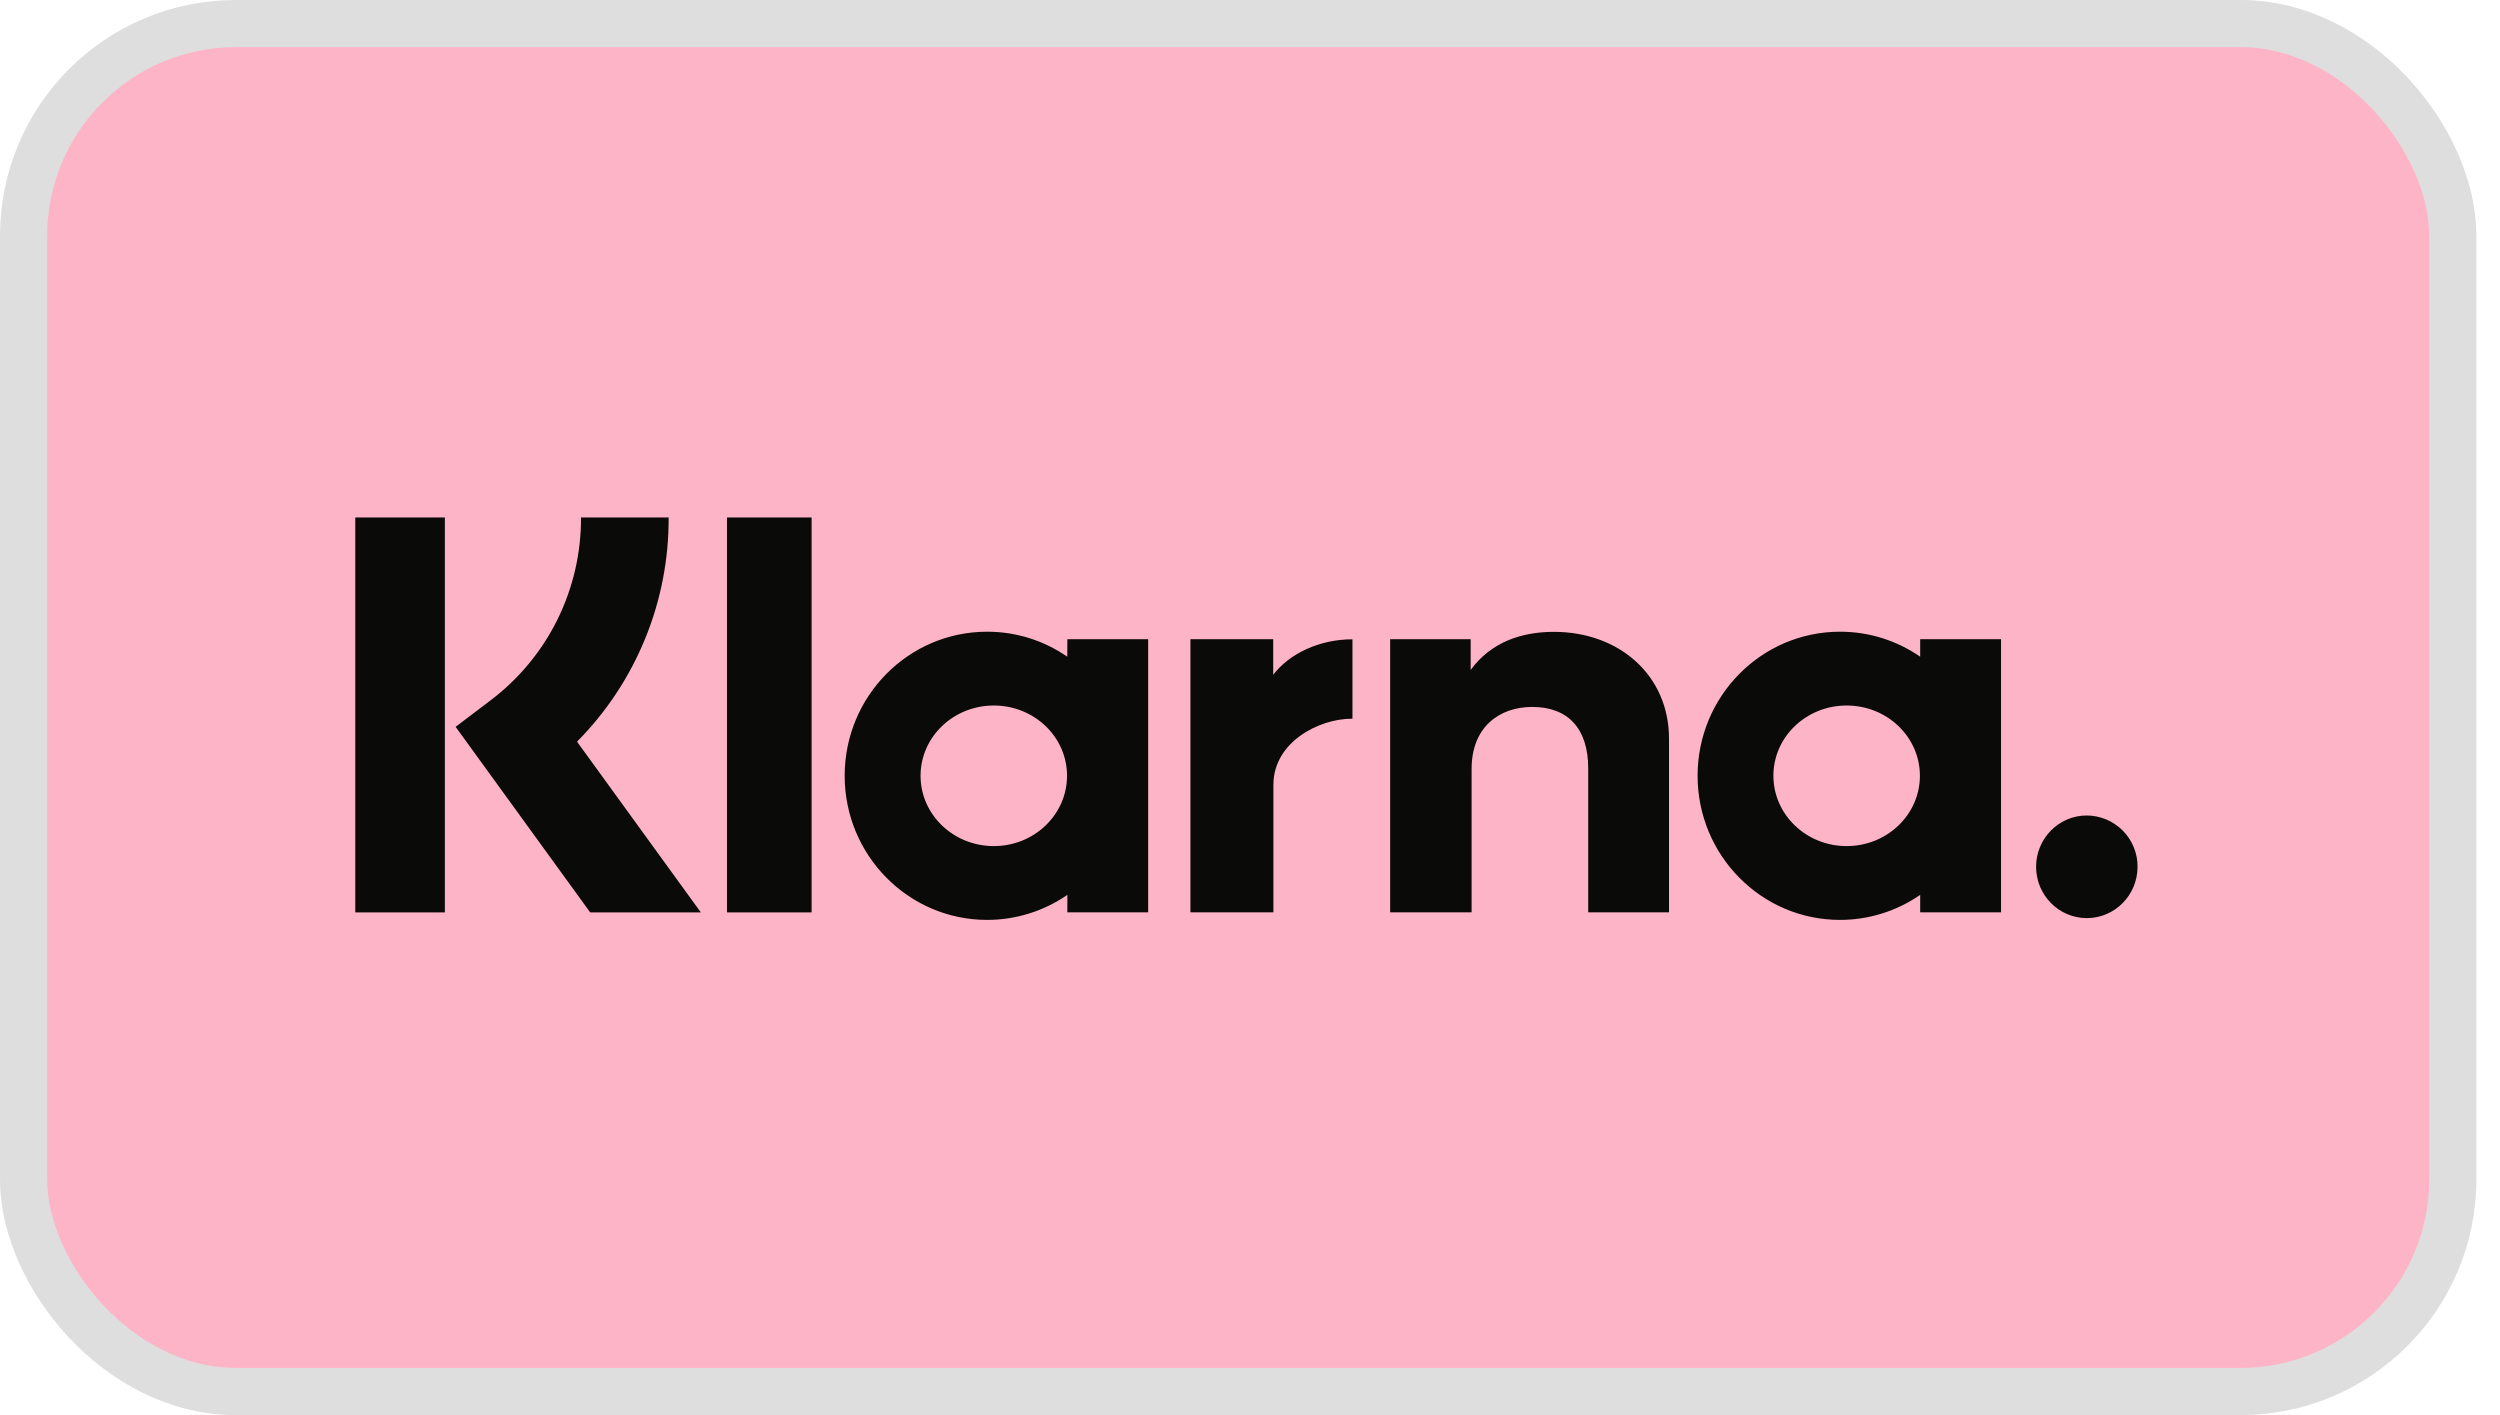
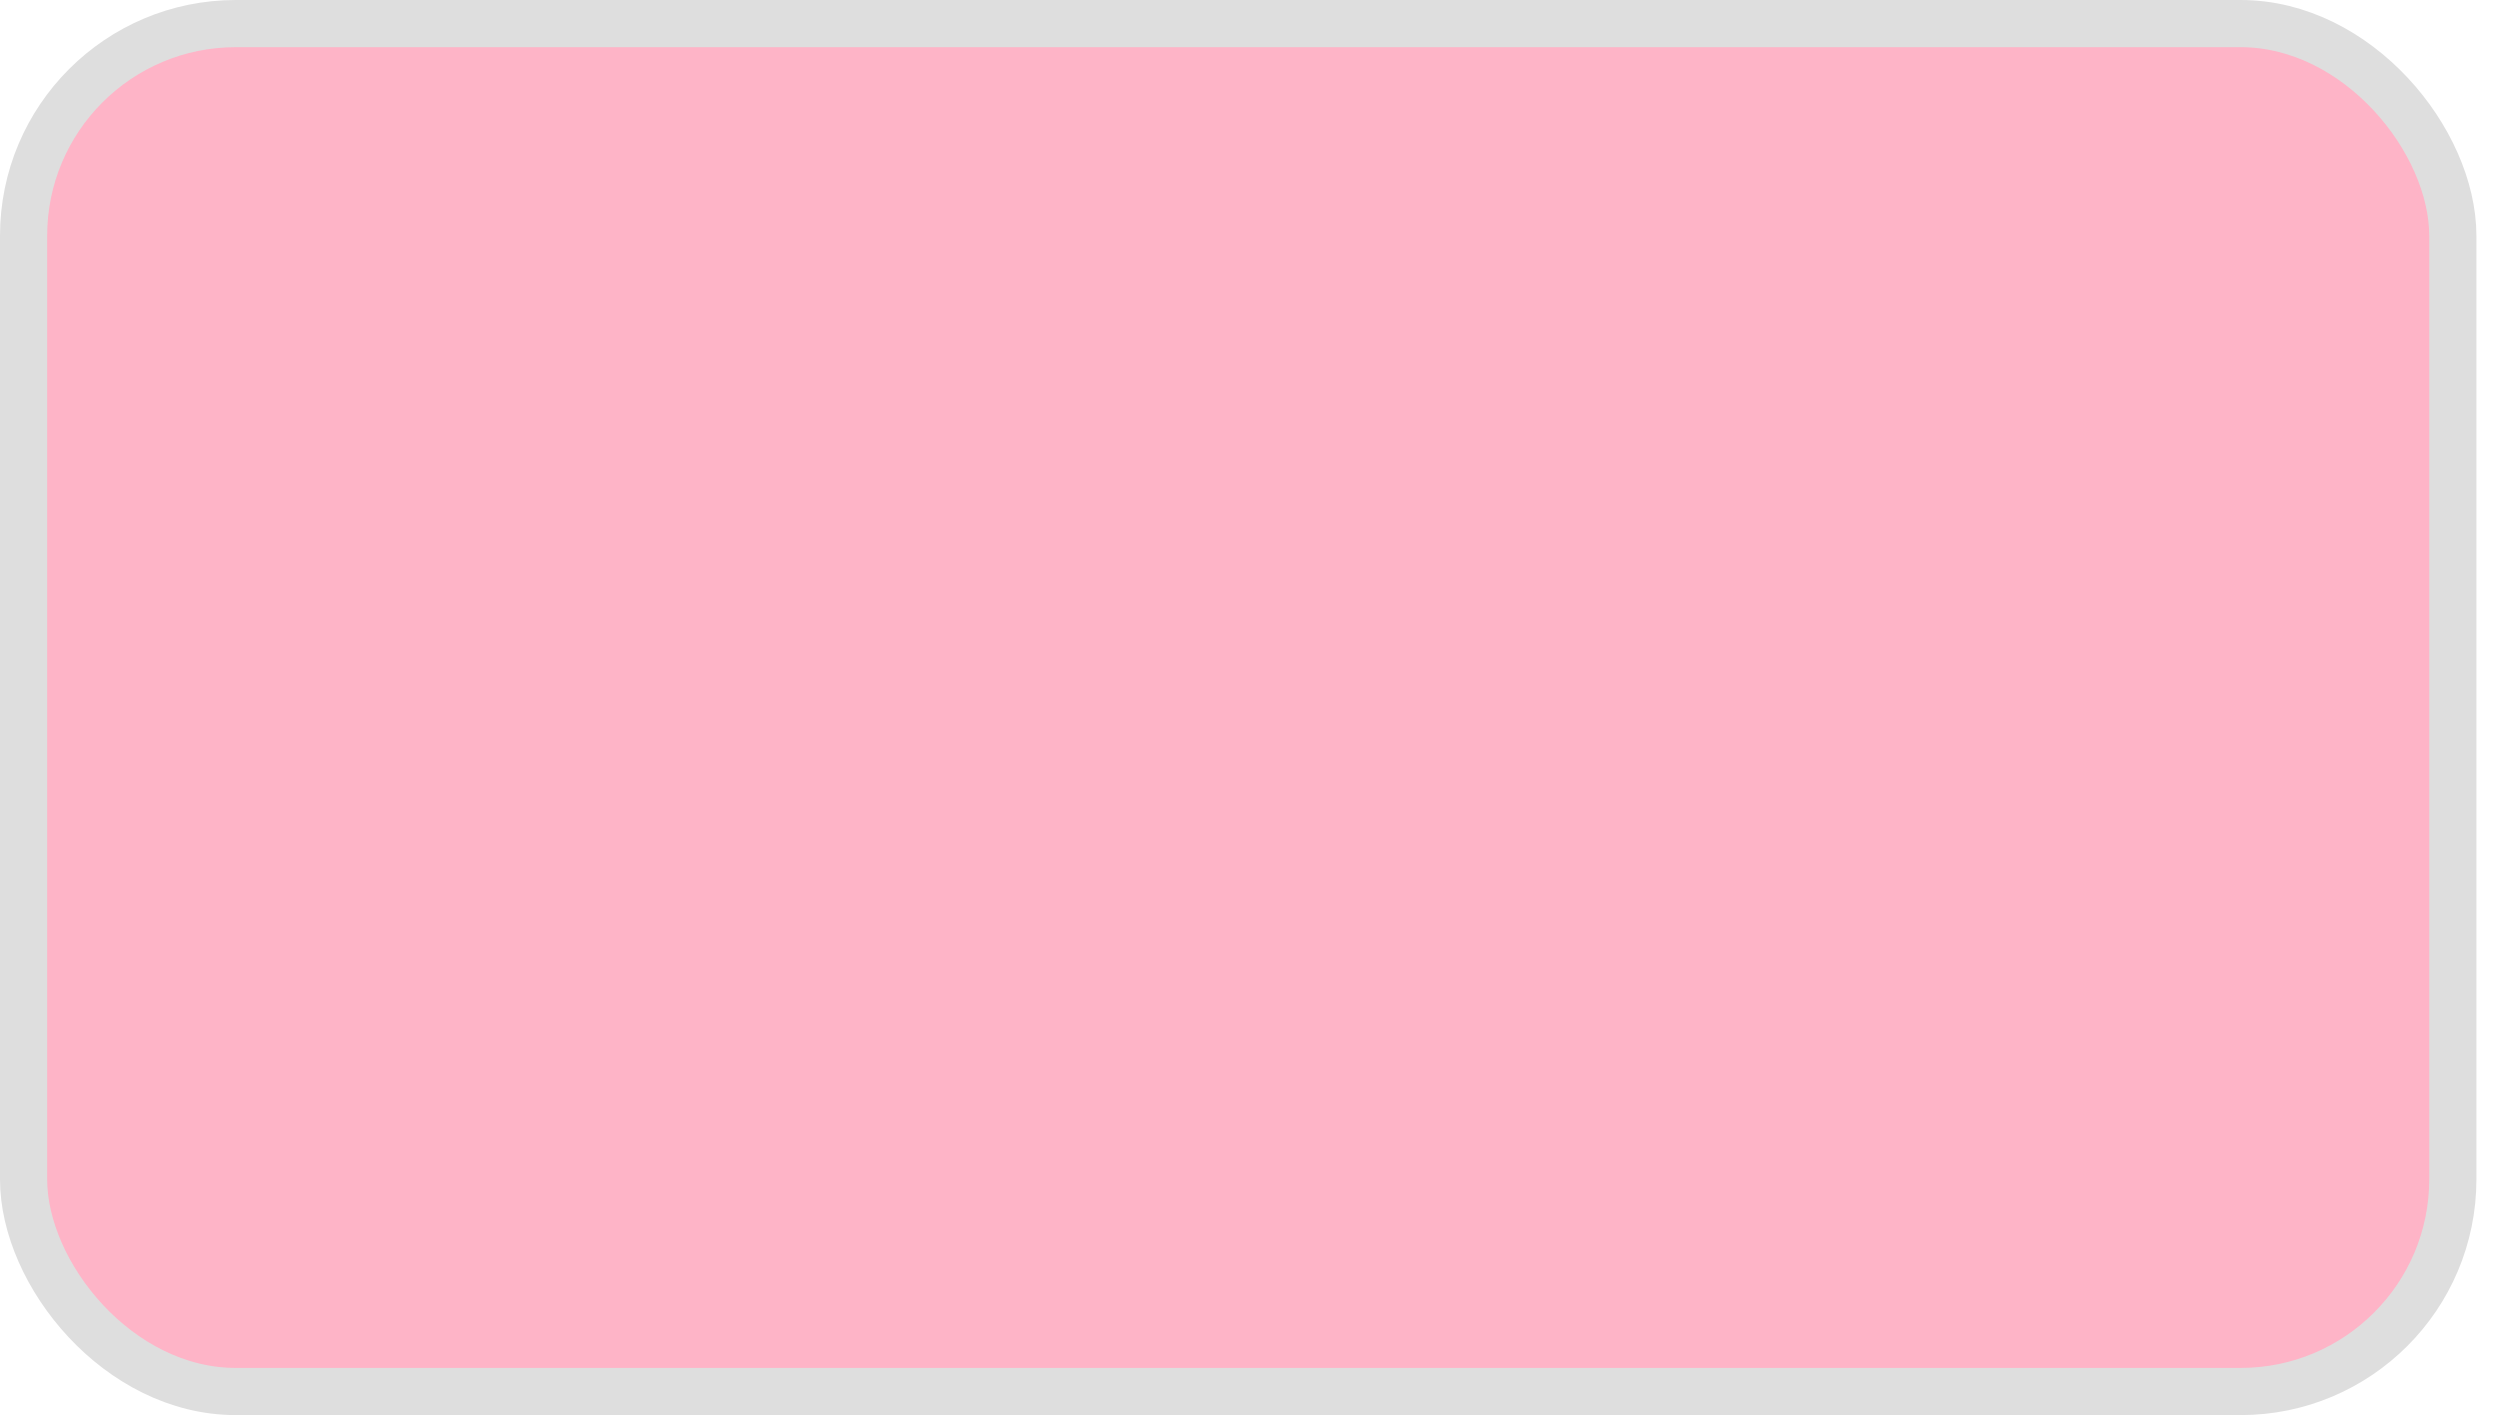
<svg xmlns="http://www.w3.org/2000/svg" fill="none" viewBox="0 0 53 30" height="30" width="53">
  <rect stroke="#DEDEDE" fill="#FEB4C7" rx="4.5" height="29" width="51.5" y="0.5" x="0.5" />
-   <path fill="#0A0B09" d="M44.24 17.288C43.647 17.288 43.165 17.776 43.165 18.375C43.165 18.976 43.647 19.464 44.24 19.464C44.835 19.464 45.316 18.976 45.316 18.375C45.318 18.089 45.205 17.813 45.003 17.609C44.801 17.405 44.527 17.29 44.24 17.288ZM40.702 16.447C40.702 15.623 40.007 14.957 39.149 14.957C38.291 14.957 37.596 15.623 37.596 16.446C37.596 17.269 38.291 17.937 39.149 17.937C40.007 17.937 40.702 17.269 40.702 16.446V16.447ZM40.708 13.551H42.422V19.341H40.708V18.971C40.209 19.317 39.616 19.502 39.009 19.502C37.34 19.502 35.989 18.134 35.989 16.446C35.989 14.759 37.342 13.392 39.009 13.392C39.639 13.392 40.223 13.587 40.708 13.922V13.551ZM26.992 14.306V13.551H25.237V19.341H26.996V16.639C26.996 15.726 27.973 15.237 28.652 15.237H28.672V13.553C27.977 13.553 27.336 13.854 26.992 14.306ZM22.621 16.446C22.621 15.623 21.927 14.957 21.069 14.957C20.212 14.957 19.516 15.623 19.516 16.446C19.516 17.269 20.21 17.937 21.069 17.937C21.927 17.937 22.621 17.269 22.621 16.446ZM22.628 13.551H24.341V19.341H22.628V18.971C22.128 19.317 21.535 19.502 20.927 19.502C19.26 19.502 17.907 18.134 17.907 16.446C17.907 14.759 19.26 13.392 20.927 13.392C21.557 13.392 22.142 13.587 22.626 13.922L22.628 13.551ZM32.943 13.395C32.259 13.395 31.61 13.611 31.178 14.203V13.551H29.471V19.341H31.198V16.299C31.198 15.418 31.782 14.987 32.484 14.987C33.238 14.987 33.67 15.443 33.67 16.286V19.342H35.383V15.66C35.383 14.312 34.322 13.395 32.943 13.395ZM15.412 19.343H17.206V10.97H15.412V19.341V19.343ZM7.532 19.343H9.431V10.97H7.532V19.343ZM14.175 10.97C14.18 11.851 14.011 12.724 13.677 13.54C13.344 14.356 12.853 15.098 12.233 15.723L14.858 19.343H12.512L9.659 15.409L10.395 14.851C10.996 14.398 11.482 13.812 11.816 13.138C12.149 12.464 12.321 11.722 12.317 10.97H14.175Z" />
</svg>